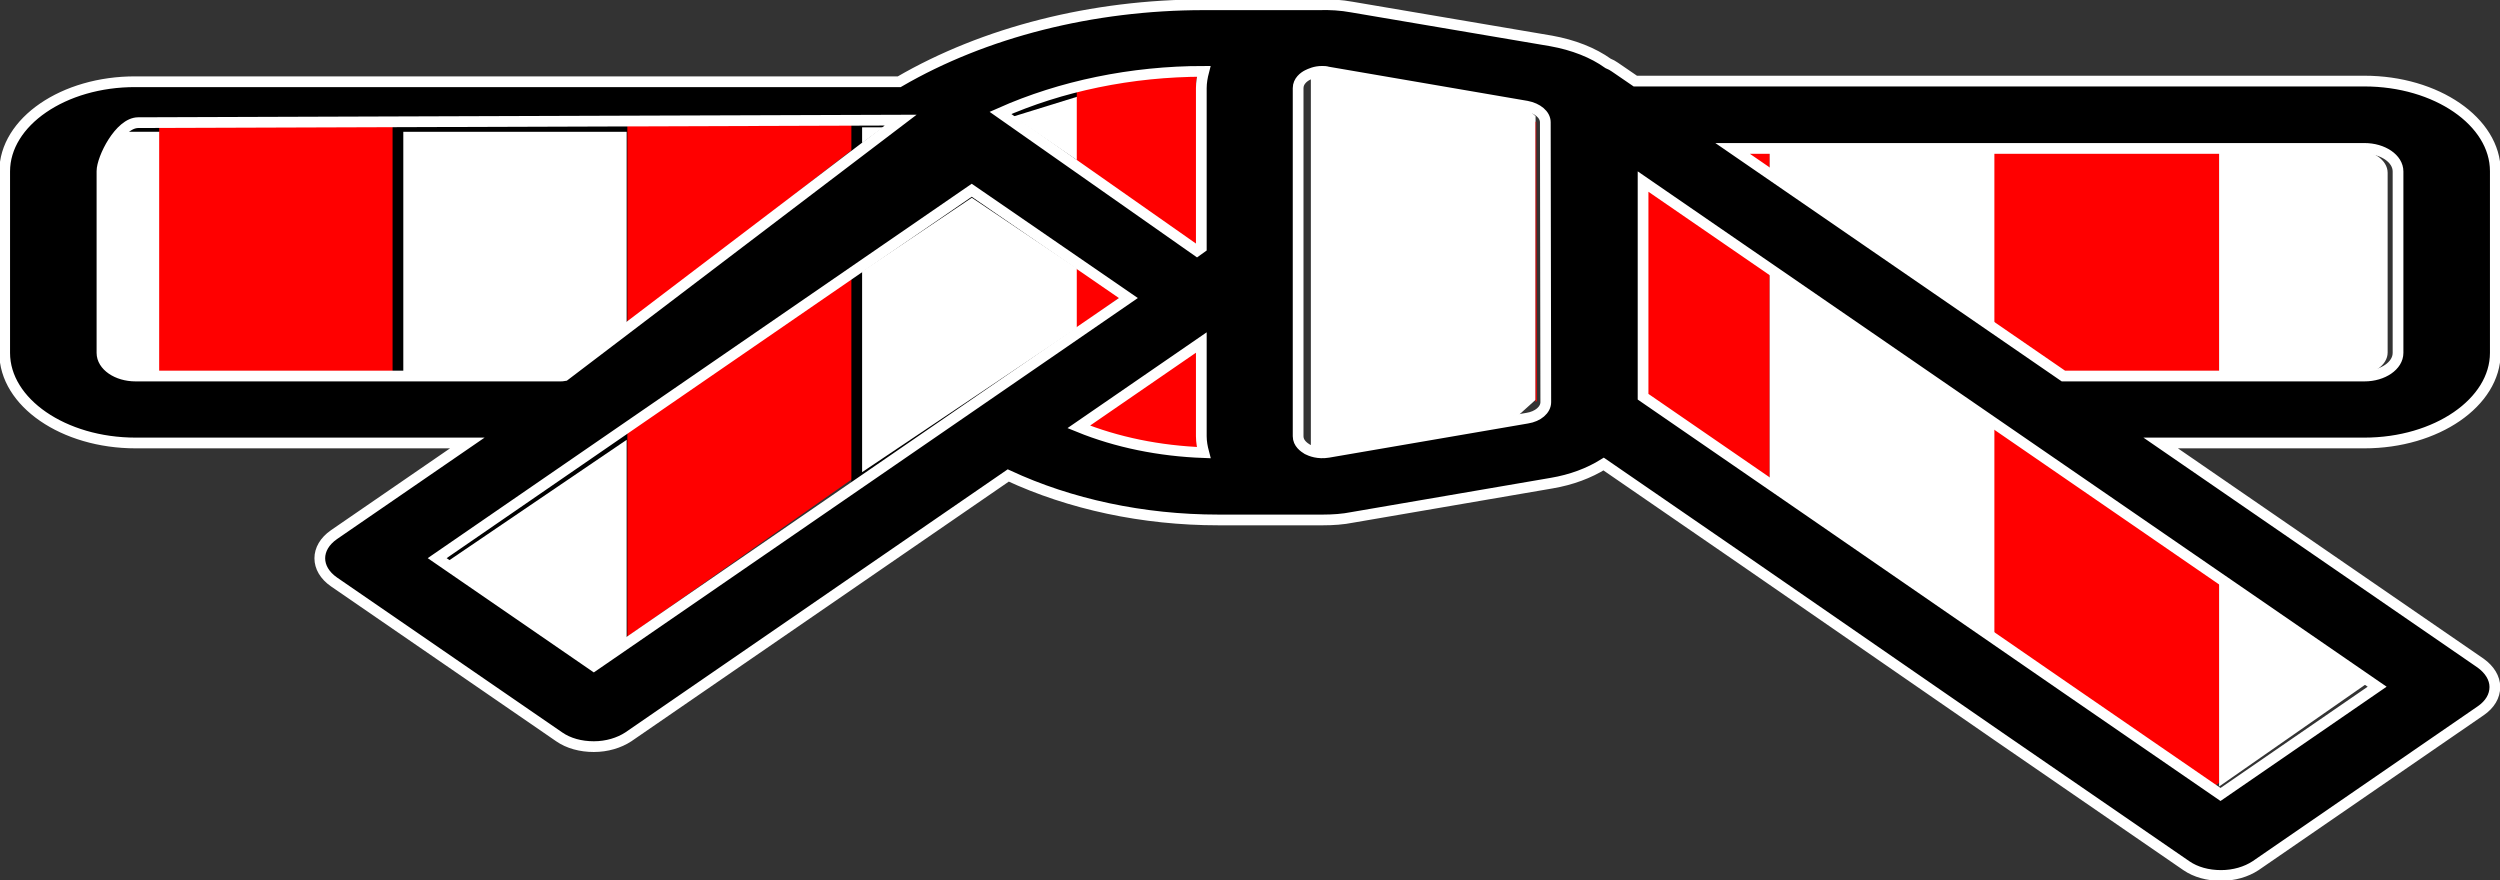
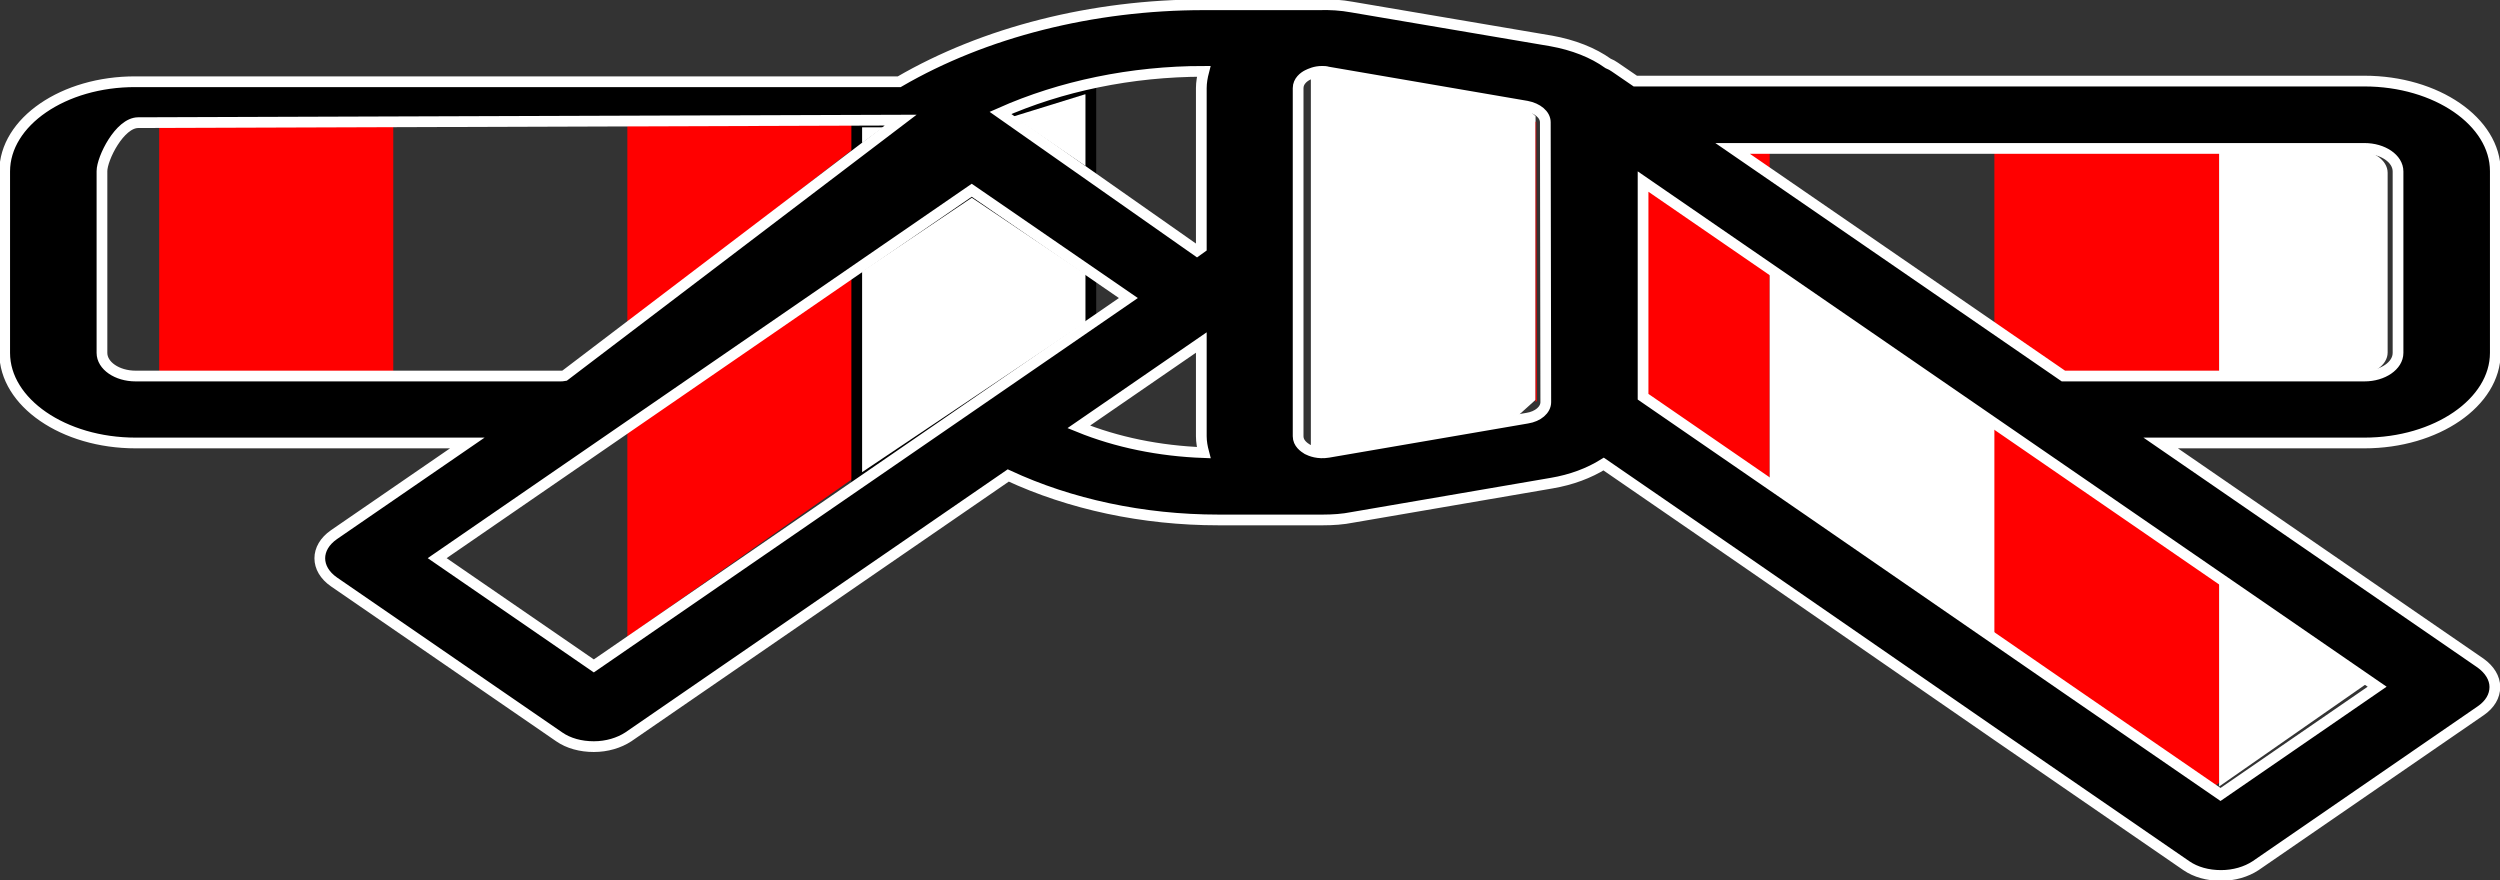
<svg xmlns="http://www.w3.org/2000/svg" width="267" height="94" xml:space="preserve" overflow="hidden">
  <rect width="100%" height="100%" fill="#333333" stroke="none" />
  <defs>
    <clipPath id="clip0">
      <rect x="1964" y="1795" width="267" height="94" />
    </clipPath>
  </defs>
  <g clip-path="url(#clip0)" transform="translate(-1964 -1795)">
-     <rect x="1973.5" y="1808.5" width="9" height="32" stroke="#000000" stroke-width="1.146" stroke-miterlimit="8" fill="#FFFFFF" />
    <path d="M1981 1808 2006 1808 2006 1835 1981 1835Z" fill="#FF0000" fill-rule="evenodd" />
-     <path d="M2031.5 1840.89 2031.5 1863.97 2027.78 1866.5 2010.78 1854.96 2031.5 1840.89ZM2006.5 1808.5 2031.5 1808.5 2031.5 1830.26 2024.61 1835.43C2024.4 1835.47 2024.29 1835.47 2024.13 1835.47L2006.5 1835.47 2006.5 1808.5Z" stroke="#000000" stroke-width="1.146" stroke-miterlimit="8" fill="#FFFFFF" fill-rule="evenodd" />
    <path d="M2055 1823.29 2055 1846.17 2031 1863 2031 1840.12 2055 1823.29ZM2031 1808 2055 1808 2055 1810.99 2031 1829.58 2031 1808Z" fill="#FF0000" fill-rule="evenodd" />
    <path d="M2067.79 1815.43 2080.5 1823.96 2080.5 1829.72 2055.5 1846.5 2055.5 1823.68 2067.79 1815.43ZM2060.08 1808.02 2055.5 1811.41 2055.5 1808.03 2060.08 1808.02ZM2079.79 1804.5 2080.5 1804.5 2080.5 1813.81 2070.91 1807.25 2079.79 1804.5Z" stroke="#000000" stroke-width="1.146" stroke-miterlimit="8" fill="#FFFFFF" fill-rule="evenodd" />
-     <path d="M2091.75 1831.16 2091.75 1841.24 2091.75 1841.24C2091.75 1841.85 2091.85 1842.42 2092 1843 2089.69 1842.91 2087.42 1842.63 2085.24 1842.17L2083.07 1841.5 2079 1840.24 2079 1840.21ZM2079 1822.72 2079.97 1823.4 2084.14 1826.37 2080.35 1829.06 2079 1830.02ZM2103 1802.34 2103 1842.67 2102.79 1842.64C2102.44 1842.42 2101.83 1841.99 2101.83 1841.24L2101.83 1803.8C2101.83 1803.04 2102.44 1802.58 2102.79 1802.4ZM2092 1802 2091.75 1803.8 2091.75 1820.97 2091.29 1821.29 2079 1812.39 2079 1803.78 2079.43 1803.64 2080.93 1803.15Z" fill="#FF0000" fill-rule="evenodd" />
    <path d="M2104.81 1802C2105.01 1802 2105.21 1802 2105.42 1802.07L2126.15 1805.75 2128 1807.41 2128 1837.7 2126.2 1839.32 2105.47 1843 2104 1842.78 2104 1802.21Z" fill="#FFFFFF" fill-rule="evenodd" />
    <path d="M2138.68 1814.16 2153 1823.9 2153 1847 2138.68 1837.26 2138.68 1814.16ZM2148.4 1810.6 2153 1810.6 2153 1813.74 2148.4 1810.6ZM2128 1808 2128.07 1808 2128.13 1837.83 2128 1837.94 2128 1808Z" fill="#FF0000" fill-rule="evenodd" />
-     <path d="M2153 1824.19 2178 1841.06 2178 1864 2157 1849.8 2153 1847.1 2153 1824.19ZM2153 1811 2178 1811 2178 1830.98 2153 1814.11 2153 1811Z" fill="#FFFFFF" fill-rule="evenodd" />
+     <path d="M2153 1824.19 2178 1841.06 2178 1864 2157 1849.8 2153 1847.1 2153 1824.19ZZ" fill="#FFFFFF" fill-rule="evenodd" />
    <path d="M2177 1840.02 2201 1856.7 2201 1878.61 2200.44 1879 2184.52 1867.94 2177 1862.7 2177 1840.02ZM2177 1811 2201 1811 2201 1834.96 2184.07 1834.96 2177 1830.05 2177 1811Z" fill="#FF0000" fill-rule="evenodd" />
    <path d="M2201 1856.97 2216.81 1867.98 2201 1879 2201 1856.97ZM2201 1842.19 2201 1846.94 2201 1842.19ZM2201 1811 2215.49 1811C2217.42 1811 2219 1812.1 2219 1813.45L2219 1832.65C2219 1834 2217.42 1835.1 2215.49 1835.1L2201 1835.1 2201 1811Z" fill="#FFFFFF" fill-rule="evenodd" />
    <path d="M2177.51 1873.7 2197.51 1887.46C2198.5 1888.14 2199.8 1888.5 2201.2 1888.5 2202.6 1888.5 2203.9 1888.11 2204.89 1887.46L2228.94 1870.91C2229.93 1870.23 2230.45 1869.34 2230.45 1868.37 2230.45 1867.41 2229.88 1866.51 2228.94 1865.83L2194.76 1842.31 2216.52 1842.31C2224.21 1842.31 2230.5 1837.98 2230.5 1832.69L2230.5 1813.28C2230.5 1807.99 2224.21 1803.66 2216.52 1803.66L2138.65 1803.66 2136.46 1802.16C2136.26 1802.02 2136 1801.87 2135.74 1801.77 2134.13 1800.62 2132.05 1799.8 2129.66 1799.37L2108.41 1795.76C2107.22 1795.54 2106.02 1795.47 2104.83 1795.51L2104.67 1795.51 2092.56 1795.51C2080.67 1795.51 2069.13 1798.44 2060.04 1803.73L1978.48 1803.73C1970.79 1803.7 1964.5 1808.02 1964.5 1813.31L1964.5 1832.69C1964.5 1837.98 1970.79 1842.31 1978.48 1842.31L2013.91 1842.31 1999.67 1852.1C1997.65 1853.5 1997.65 1855.75 1999.67 1857.15L2023.73 1873.7C2024.71 1874.38 2026.01 1874.74 2027.42 1874.74 2028.82 1874.74 2030.12 1874.34 2031.1 1873.7L2071.68 1845.78C2078.28 1848.85 2086.07 1850.53 2094.12 1850.53L2105.24 1850.53 2105.29 1850.53C2106.33 1850.53 2107.42 1850.46 2108.46 1850.25L2129.71 1846.6C2131.84 1846.24 2133.71 1845.53 2135.27 1844.56L2150.18 1854.82 2177.51 1873.7ZM2157.51 1849.78 2139.48 1837.37 2139.48 1814.39 2217.88 1868.34 2201.15 1879.85 2184.83 1868.62 2157.51 1849.78ZM2092.56 1802.62 2092.56 1802.62C2092.41 1803.2 2092.3 1803.8 2092.3 1804.41L2092.3 1821.46 2091.84 1821.79 2070.85 1807.06C2077.29 1804.2 2084.82 1802.62 2092.56 1802.62ZM2023.83 1835.16 1978.48 1835.16C1976.5 1835.16 1974.89 1834.05 1974.89 1832.69L1974.89 1813.28C1974.89 1811.92 1976.78 1808.1 1978.76 1808.1L2060.19 1807.83 2024.3 1835.12C2024.09 1835.16 2023.99 1835.16 2023.83 1835.16ZM2027.42 1866.12 2010.69 1854.61 2067.78 1815.32 2084.51 1826.83 2027.42 1866.12ZM2092.3 1831.58 2092.3 1841.59C2092.3 1842.2 2092.41 1842.77 2092.56 1843.34 2087.84 1843.17 2083.26 1842.24 2079.21 1840.59L2092.3 1831.58ZM2129.09 1837.95C2129.09 1838.77 2128.26 1839.48 2127.11 1839.66L2105.86 1843.31C2104.77 1843.49 2103.99 1843.17 2103.63 1842.99 2103.27 1842.77 2102.64 1842.34 2102.64 1841.59L2102.64 1804.41C2102.64 1803.66 2103.27 1803.2 2103.63 1803.02 2103.94 1802.87 2104.46 1802.62 2105.19 1802.62 2105.4 1802.62 2105.6 1802.62 2105.81 1802.69L2127.06 1806.34C2128.2 1806.56 2129.04 1807.24 2129.04 1808.06 2129.05 1818.02 2129.07 1827.98 2129.09 1837.95L2129.09 1837.95ZM2149.04 1810.85 2216.52 1810.85C2218.5 1810.85 2220.11 1811.95 2220.11 1813.31L2220.11 1832.69C2220.11 1834.05 2218.5 1835.16 2216.52 1835.16L2184.37 1835.16 2149.04 1810.85Z" stroke="#FFFFFF" stroke-width="1.146" stroke-miterlimit="8" fill-rule="evenodd" />
  </g>
</svg>